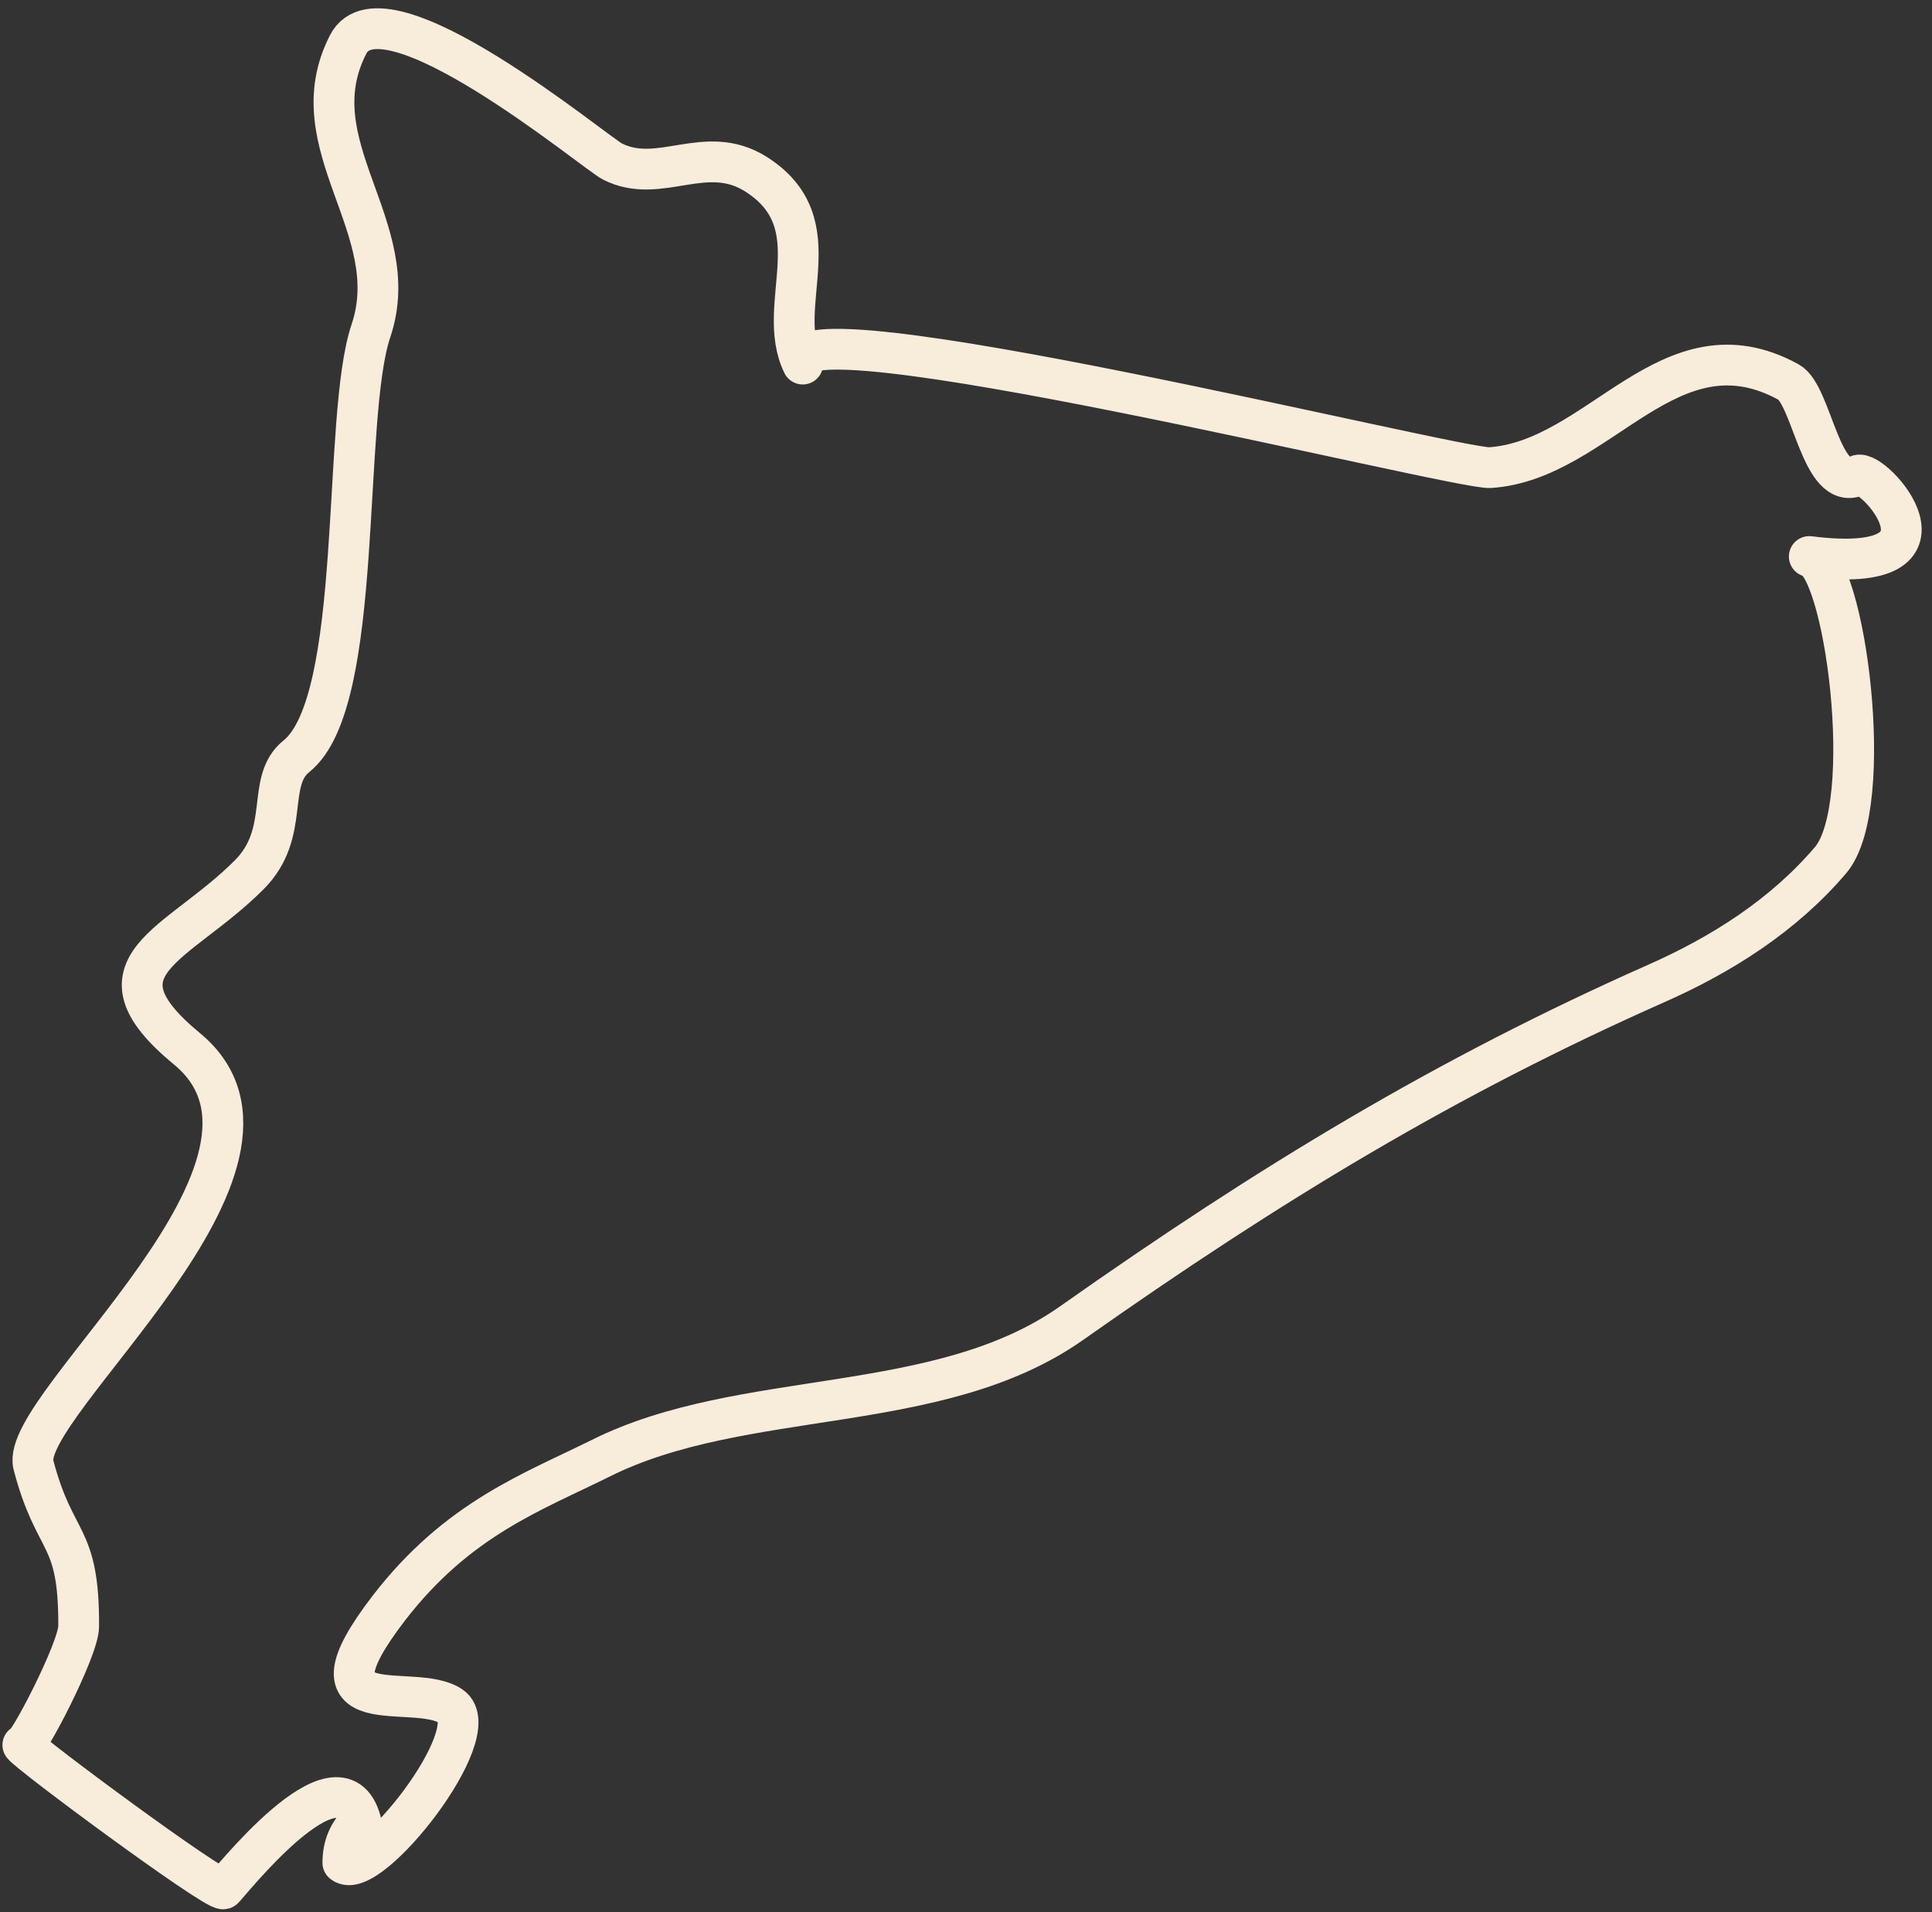
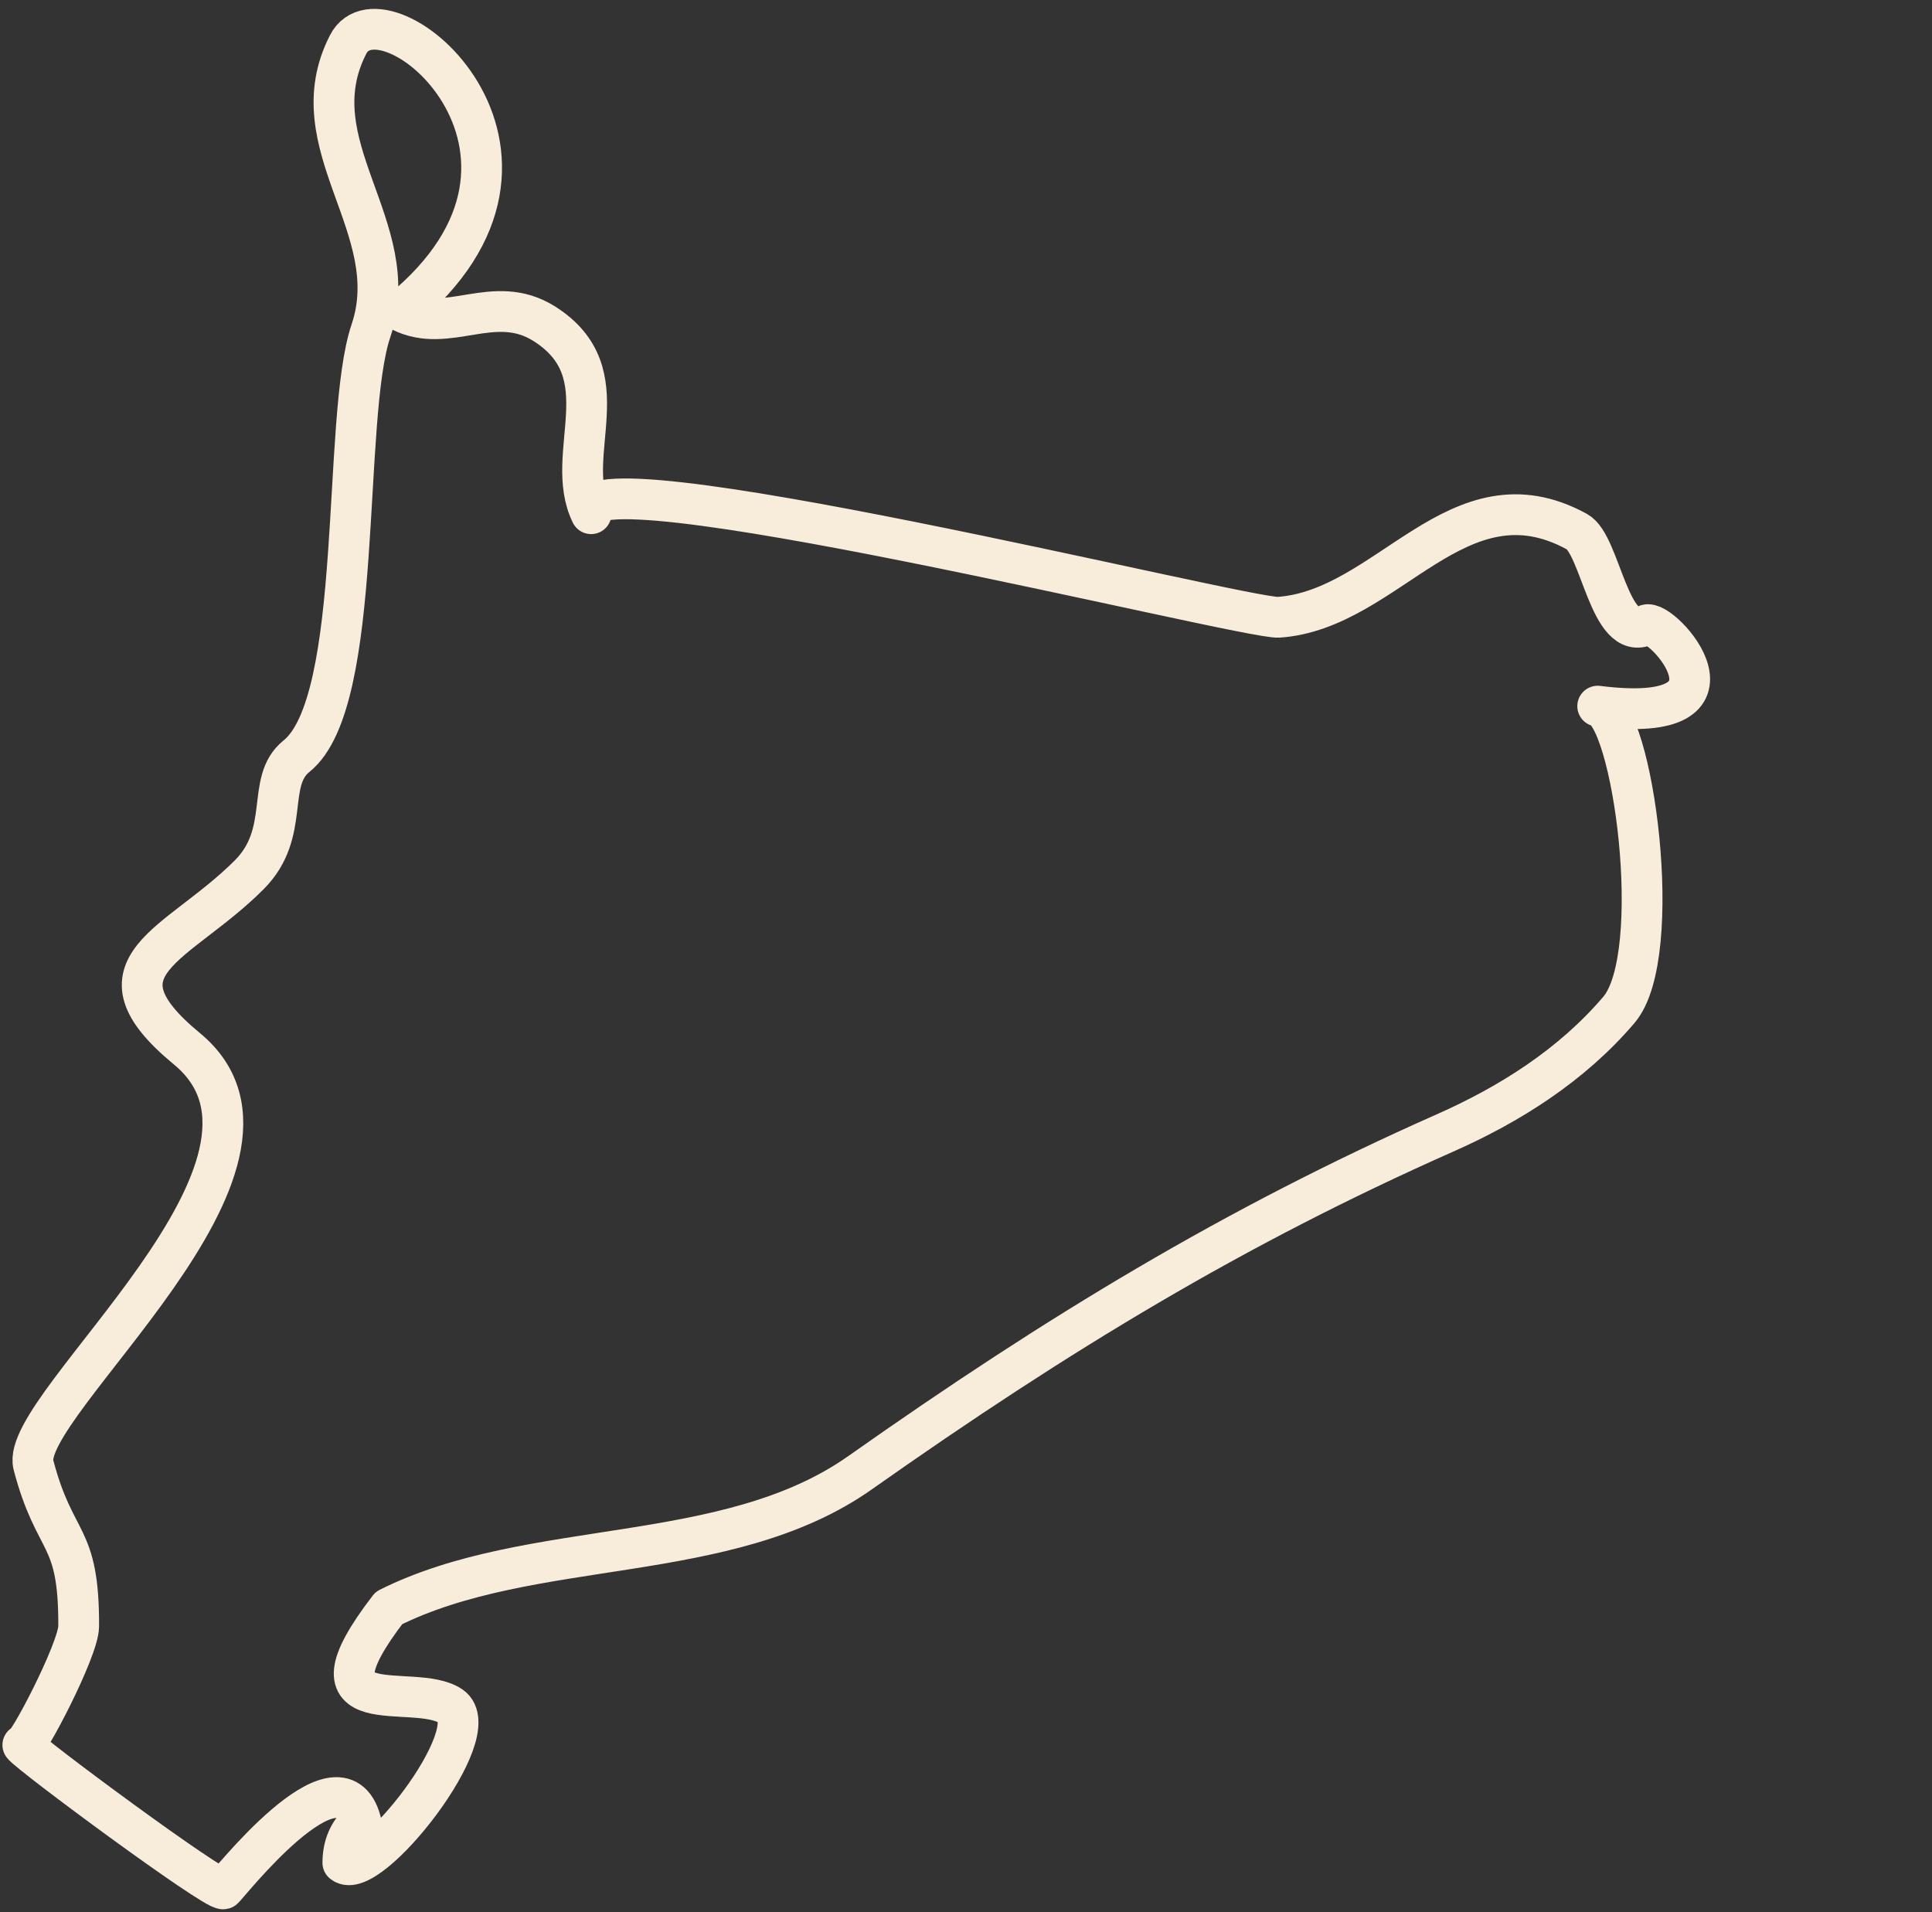
<svg xmlns="http://www.w3.org/2000/svg" version="1.1" id="Capa_1" x="0px" y="0px" viewBox="0 0 473.9 469" style="enable-background:new 0 0 473.9 469;" xml:space="preserve">
  <rect x="0" y="0" width="473.9" height="469" fill="#333333" stroke="none" />
  <style type="text/css">
	.st0{fill:none;stroke:#F8ECDB;stroke-width:10;stroke-linecap:round;stroke-linejoin:round;stroke-miterlimit:10;}
</style>
-   <path class="st0" d="M72.7,185.5c-7.7,6.2-1.2,18.7-11.6,29.1c-17.5,17.5-40,22.2-15.3,42.6c34.1,28-41.4,87.5-37.6,102.1  c5.3,20.2,11.2,16.4,11.1,39.6c0,5.7-12.9,30.3-13.7,29.1c1.5,2.2,47.1,35.9,49.2,35.3c0.6-0.2,28.4-36.1,33.7-16.6  c-3,2.7-4.4,6.1-4.4,10.2c6.2,5.2,35.7-32.1,26.5-38.4c-9.1-6.2-37.9,5.4-15.2-24.1c16.9-21.9,35.2-28.4,51.9-36.7  c35-17.5,82.9-10.1,115.6-33.2c48.8-34.4,92-60.5,143.2-83.2c16.1-7.1,31.3-16.7,42.9-30.3c11.5-13.5,3.4-73.4-5.2-74.5  c39.8,5,15.6-21.8,11.9-19.9c-9,4.5-11.2-19.8-17-22.9c-29.2-16-46.3,19.2-73.2,21c-8.2,0.5-176.4-41.4-168.6-25.4  c-7.1-14.6,7.8-34.4-11.5-46.6c-12.4-7.8-23.6,2.8-35.2-3.1C145.9,37.4,94-5.9,85.4,10.9C72.7,35.6,99.5,55.8,91,81.1  C83.7,102.6,89.5,172.1,72.7,185.5" />
+   <path class="st0" d="M72.7,185.5c-7.7,6.2-1.2,18.7-11.6,29.1c-17.5,17.5-40,22.2-15.3,42.6c34.1,28-41.4,87.5-37.6,102.1  c5.3,20.2,11.2,16.4,11.1,39.6c0,5.7-12.9,30.3-13.7,29.1c1.5,2.2,47.1,35.9,49.2,35.3c0.6-0.2,28.4-36.1,33.7-16.6  c-3,2.7-4.4,6.1-4.4,10.2c6.2,5.2,35.7-32.1,26.5-38.4c-9.1-6.2-37.9,5.4-15.2-24.1c35-17.5,82.9-10.1,115.6-33.2c48.8-34.4,92-60.5,143.2-83.2c16.1-7.1,31.3-16.7,42.9-30.3c11.5-13.5,3.4-73.4-5.2-74.5  c39.8,5,15.6-21.8,11.9-19.9c-9,4.5-11.2-19.8-17-22.9c-29.2-16-46.3,19.2-73.2,21c-8.2,0.5-176.4-41.4-168.6-25.4  c-7.1-14.6,7.8-34.4-11.5-46.6c-12.4-7.8-23.6,2.8-35.2-3.1C145.9,37.4,94-5.9,85.4,10.9C72.7,35.6,99.5,55.8,91,81.1  C83.7,102.6,89.5,172.1,72.7,185.5" />
</svg>